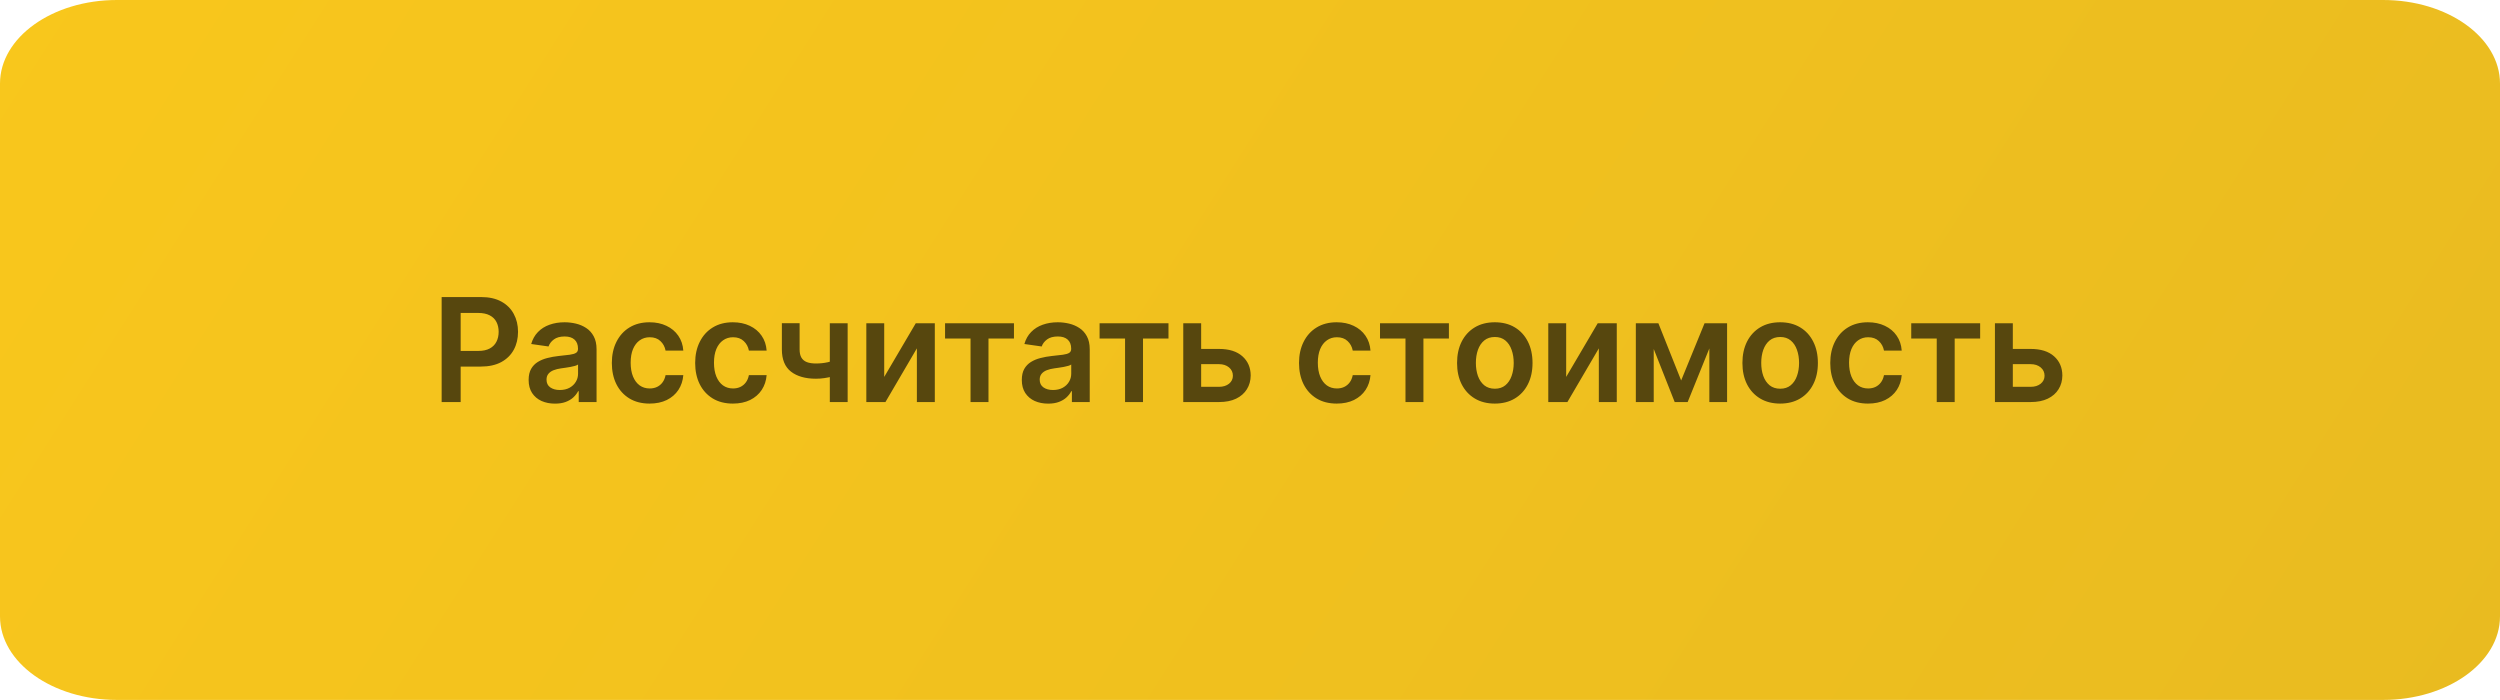
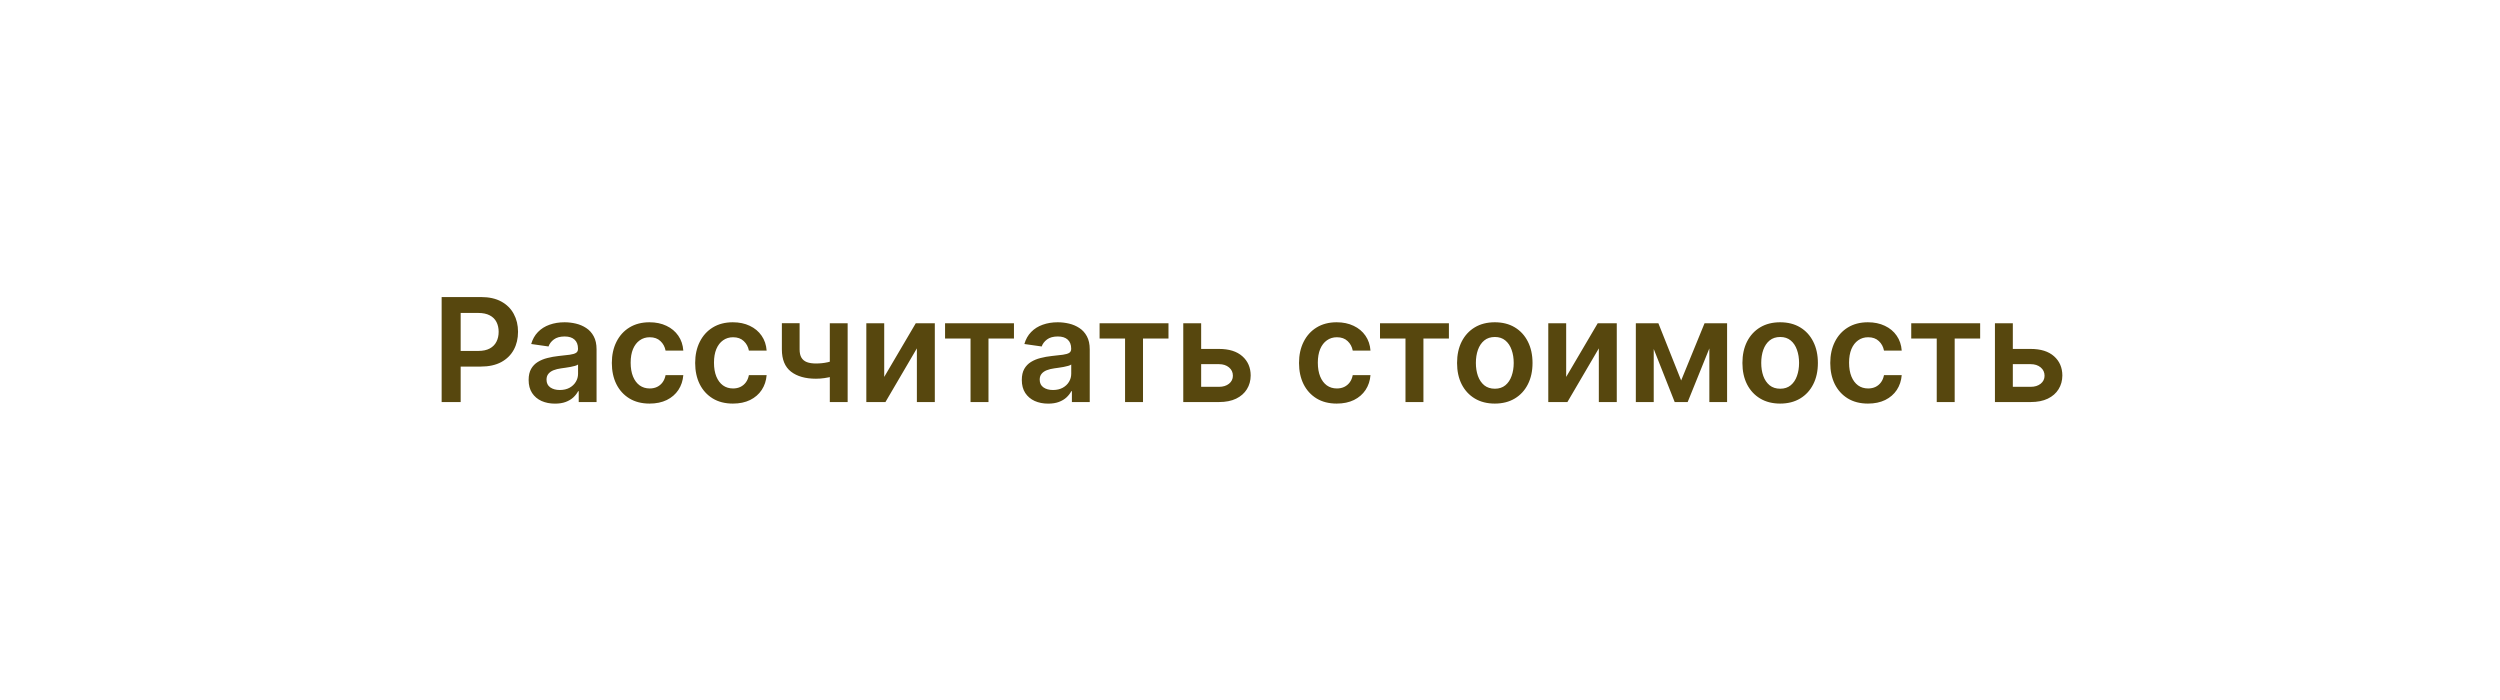
<svg xmlns="http://www.w3.org/2000/svg" width="1368" height="383" viewBox="0 0 1368 383" fill="none">
-   <path d="M1304 0H64C28.654 0 0 20.475 0 45.731V337.269C0 362.525 28.654 383 64 383H1304C1339.35 383 1368 362.525 1368 337.269V45.731C1368 20.475 1339.35 0 1304 0Z" fill="url(#paint0_linear_107_5)" />
  <path d="M241.667 220V162.545H263.212C267.626 162.545 271.329 163.368 274.322 165.014C277.333 166.66 279.605 168.923 281.139 171.803C282.691 174.665 283.467 177.919 283.467 181.566C283.467 185.25 282.691 188.523 281.139 191.385C279.587 194.246 277.295 196.5 274.266 198.146C271.236 199.773 267.505 200.587 263.072 200.587H248.793V192.03H261.669C264.25 192.03 266.364 191.581 268.01 190.684C269.655 189.786 270.871 188.551 271.657 186.98C272.461 185.409 272.863 183.605 272.863 181.566C272.863 179.527 272.461 177.732 271.657 176.18C270.871 174.627 269.646 173.421 267.982 172.561C266.336 171.682 264.213 171.242 261.613 171.242H252.075V220H241.667ZM303.687 220.87C300.957 220.87 298.497 220.383 296.309 219.411C294.14 218.42 292.419 216.961 291.147 215.034C289.894 213.108 289.267 210.733 289.267 207.909C289.267 205.477 289.716 203.467 290.614 201.877C291.512 200.287 292.737 199.016 294.289 198.062C295.841 197.108 297.59 196.388 299.535 195.902C301.499 195.397 303.528 195.032 305.623 194.808C308.148 194.546 310.196 194.312 311.767 194.106C313.338 193.882 314.479 193.545 315.189 193.096C315.919 192.629 316.283 191.909 316.283 190.936V190.768C316.283 188.654 315.657 187.018 314.404 185.858C313.151 184.699 311.346 184.119 308.989 184.119C306.502 184.119 304.529 184.661 303.07 185.746C301.63 186.831 300.657 188.112 300.152 189.589L290.67 188.243C291.418 185.625 292.653 183.436 294.373 181.678C296.094 179.902 298.198 178.574 300.685 177.695C303.173 176.797 305.922 176.348 308.933 176.348C311.009 176.348 313.076 176.591 315.133 177.077C317.191 177.564 319.07 178.368 320.772 179.49C322.474 180.594 323.839 182.099 324.868 184.007C325.915 185.914 326.439 188.299 326.439 191.161V220H316.676V214.081H316.34C315.722 215.278 314.853 216.4 313.731 217.447C312.627 218.476 311.234 219.308 309.551 219.944C307.886 220.561 305.932 220.87 303.687 220.87ZM306.324 213.407C308.363 213.407 310.13 213.005 311.627 212.201C313.123 211.378 314.273 210.293 315.077 208.947C315.9 207.6 316.312 206.132 316.312 204.542V199.464C315.994 199.726 315.451 199.969 314.684 200.194C313.936 200.418 313.095 200.615 312.16 200.783C311.224 200.951 310.299 201.101 309.382 201.232C308.466 201.363 307.671 201.475 306.998 201.569C305.483 201.774 304.127 202.111 302.93 202.578C301.733 203.046 300.788 203.701 300.096 204.542C299.404 205.365 299.058 206.431 299.058 207.74C299.058 209.611 299.741 211.023 301.106 211.977C302.472 212.93 304.211 213.407 306.324 213.407ZM355.447 220.842C351.145 220.842 347.451 219.897 344.366 218.008C341.298 216.119 338.932 213.51 337.268 210.181C335.622 206.833 334.799 202.981 334.799 198.623C334.799 194.246 335.641 190.384 337.324 187.037C339.007 183.67 341.382 181.052 344.45 179.181C347.536 177.292 351.183 176.348 355.391 176.348C358.888 176.348 361.983 176.993 364.677 178.284C367.388 179.556 369.549 181.36 371.157 183.698C372.765 186.017 373.682 188.729 373.906 191.834H364.2C363.807 189.758 362.872 188.028 361.394 186.644C359.935 185.241 357.981 184.54 355.531 184.54C353.455 184.54 351.631 185.101 350.06 186.223C348.489 187.326 347.264 188.916 346.385 190.992C345.525 193.068 345.095 195.556 345.095 198.455C345.095 201.391 345.525 203.916 346.385 206.029C347.246 208.124 348.452 209.742 350.004 210.882C351.575 212.005 353.418 212.566 355.531 212.566C357.027 212.566 358.364 212.285 359.543 211.724C360.74 211.144 361.74 210.312 362.544 209.227C363.349 208.143 363.9 206.824 364.2 205.272H373.906C373.663 208.32 372.765 211.023 371.213 213.379C369.661 215.717 367.547 217.55 364.873 218.878C362.198 220.187 359.056 220.842 355.447 220.842ZM401.042 220.842C396.74 220.842 393.046 219.897 389.96 218.008C386.893 216.119 384.527 213.51 382.863 210.181C381.217 206.833 380.394 202.981 380.394 198.623C380.394 194.246 381.235 190.384 382.919 187.037C384.602 183.67 386.977 181.052 390.044 179.181C393.13 177.292 396.777 176.348 400.985 176.348C404.483 176.348 407.578 176.993 410.271 178.284C412.983 179.556 415.143 181.36 416.752 183.698C418.36 186.017 419.277 188.729 419.501 191.834H409.794C409.402 189.758 408.467 188.028 406.989 186.644C405.53 185.241 403.576 184.54 401.126 184.54C399.05 184.54 397.226 185.101 395.655 186.223C394.084 187.326 392.859 188.916 391.98 190.992C391.12 193.068 390.69 195.556 390.69 198.455C390.69 201.391 391.12 203.916 391.98 206.029C392.84 208.124 394.047 209.742 395.599 210.882C397.17 212.005 399.012 212.566 401.126 212.566C402.622 212.566 403.959 212.285 405.137 211.724C406.334 211.144 407.335 210.312 408.139 209.227C408.943 208.143 409.495 206.824 409.794 205.272H419.501C419.258 208.32 418.36 211.023 416.808 213.379C415.256 215.717 413.142 217.55 410.468 218.878C407.793 220.187 404.651 220.842 401.042 220.842ZM463.833 176.909V220H454.071V176.909H463.833ZM459.261 196.379V204.683C458.157 205.169 456.904 205.608 455.501 206.001C454.117 206.375 452.649 206.674 451.097 206.899C449.563 207.123 448.03 207.235 446.496 207.235C440.736 207.235 436.181 205.945 432.834 203.364C429.505 200.764 427.84 196.715 427.84 191.217V176.853H437.547V191.217C437.547 193.068 437.874 194.555 438.529 195.677C439.183 196.799 440.175 197.622 441.502 198.146C442.83 198.651 444.495 198.903 446.496 198.903C448.74 198.903 450.872 198.679 452.892 198.23C454.912 197.781 457.035 197.164 459.261 196.379ZM483.843 206.254L501.096 176.909H511.532V220H501.713V190.627L484.516 220H474.052V176.909H483.843V206.254ZM517.136 185.241V176.909H554.84V185.241H540.898V220H531.079V185.241H517.136ZM573.552 220.87C570.822 220.87 568.362 220.383 566.174 219.411C564.005 218.42 562.284 216.961 561.012 215.034C559.759 213.108 559.133 210.733 559.133 207.909C559.133 205.477 559.582 203.467 560.479 201.877C561.377 200.287 562.602 199.016 564.154 198.062C565.707 197.108 567.455 196.388 569.4 195.902C571.364 195.397 573.393 195.032 575.488 194.808C578.013 194.546 580.061 194.312 581.632 194.106C583.203 193.882 584.344 193.545 585.055 193.096C585.784 192.629 586.149 191.909 586.149 190.936V190.768C586.149 188.654 585.522 187.018 584.269 185.858C583.016 184.699 581.211 184.119 578.855 184.119C576.367 184.119 574.394 184.661 572.935 185.746C571.495 186.831 570.523 188.112 570.018 189.589L560.535 188.243C561.284 185.625 562.518 183.436 564.239 181.678C565.959 179.902 568.063 178.574 570.551 177.695C573.038 176.797 575.787 176.348 578.799 176.348C580.875 176.348 582.941 176.591 584.998 177.077C587.056 177.564 588.935 178.368 590.637 179.49C592.339 180.594 593.705 182.099 594.733 184.007C595.781 185.914 596.304 188.299 596.304 191.161V220H586.541V214.081H586.205C585.588 215.278 584.718 216.4 583.596 217.447C582.492 218.476 581.099 219.308 579.416 219.944C577.751 220.561 575.797 220.87 573.552 220.87ZM576.19 213.407C578.228 213.407 579.996 213.005 581.492 212.201C582.988 211.378 584.138 210.293 584.942 208.947C585.765 207.6 586.177 206.132 586.177 204.542V199.464C585.859 199.726 585.316 199.969 584.55 200.194C583.802 200.418 582.96 200.615 582.025 200.783C581.09 200.951 580.164 201.101 579.247 201.232C578.331 201.363 577.536 201.475 576.863 201.569C575.348 201.774 573.992 202.111 572.795 202.578C571.598 203.046 570.654 203.701 569.962 204.542C569.27 205.365 568.924 206.431 568.924 207.74C568.924 209.611 569.606 211.023 570.972 211.977C572.337 212.93 574.076 213.407 576.19 213.407ZM601.691 185.241V176.909H639.395V185.241H625.452V220H615.633V185.241H601.691ZM654.355 190.936H667.063C672.562 190.936 676.817 192.273 679.828 194.948C682.839 197.622 684.354 201.129 684.373 205.468C684.354 208.292 683.662 210.798 682.297 212.987C680.95 215.175 678.986 216.895 676.405 218.148C673.843 219.383 670.729 220 667.063 220H647.482V176.909H657.273V211.668H667.063C669.27 211.668 671.084 211.107 672.506 209.985C673.927 208.844 674.638 207.385 674.638 205.608C674.638 203.738 673.927 202.214 672.506 201.036C671.084 199.857 669.27 199.268 667.063 199.268H654.355V190.936ZM731.468 220.842C727.167 220.842 723.473 219.897 720.387 218.008C717.32 216.119 714.954 213.51 713.289 210.181C711.643 206.833 710.821 202.981 710.821 198.623C710.821 194.246 711.662 190.384 713.345 187.037C715.029 183.67 717.404 181.052 720.471 179.181C723.557 177.292 727.204 176.348 731.412 176.348C734.91 176.348 738.005 176.993 740.698 178.284C743.41 179.556 745.57 181.36 747.179 183.698C748.787 186.017 749.703 188.729 749.928 191.834H740.221C739.828 189.758 738.893 188.028 737.416 186.644C735.957 185.241 734.003 184.54 731.552 184.54C729.476 184.54 727.653 185.101 726.082 186.223C724.511 187.326 723.286 188.916 722.407 190.992C721.547 193.068 721.116 195.556 721.116 198.455C721.116 201.391 721.547 203.916 722.407 206.029C723.267 208.124 724.474 209.742 726.026 210.882C727.597 212.005 729.439 212.566 731.552 212.566C733.049 212.566 734.386 212.285 735.564 211.724C736.761 211.144 737.762 210.312 738.566 209.227C739.37 208.143 739.922 206.824 740.221 205.272H749.928C749.685 208.32 748.787 211.023 747.235 213.379C745.682 215.717 743.569 217.55 740.894 218.878C738.22 220.187 735.078 220.842 731.468 220.842ZM755.139 185.241V176.909H792.843V185.241H778.901V220H769.082V185.241H755.139ZM817.952 220.842C813.744 220.842 810.097 219.916 807.011 218.064C803.925 216.213 801.531 213.622 799.829 210.293C798.146 206.964 797.304 203.074 797.304 198.623C797.304 194.172 798.146 190.272 799.829 186.924C801.531 183.577 803.925 180.977 807.011 179.125C810.097 177.274 813.744 176.348 817.952 176.348C822.16 176.348 825.807 177.274 828.893 179.125C831.979 180.977 834.363 183.577 836.047 186.924C837.748 190.272 838.599 194.172 838.599 198.623C838.599 203.074 837.748 206.964 836.047 210.293C834.363 213.622 831.979 216.213 828.893 218.064C825.807 219.916 822.16 220.842 817.952 220.842ZM818.008 212.706C820.29 212.706 822.197 212.079 823.731 210.826C825.264 209.555 826.405 207.853 827.153 205.721C827.92 203.588 828.304 201.213 828.304 198.595C828.304 195.958 827.92 193.573 827.153 191.441C826.405 189.29 825.264 187.579 823.731 186.307C822.197 185.035 820.29 184.4 818.008 184.4C815.67 184.4 813.725 185.035 812.173 186.307C810.639 187.579 809.489 189.29 808.722 191.441C807.974 193.573 807.6 195.958 807.6 198.595C807.6 201.213 807.974 203.588 808.722 205.721C809.489 207.853 810.639 209.555 812.173 210.826C813.725 212.079 815.67 212.706 818.008 212.706ZM857.01 206.254L874.263 176.909H884.699V220H874.88V190.627L857.683 220H847.219V176.909H857.01V206.254ZM919.928 208.189L932.721 176.909H940.912L923.491 220H916.393L899.364 176.909H907.472L919.928 208.189ZM904.919 176.909V220H895.128V176.909H904.919ZM935.358 220V176.909H945.064V220H935.358ZM974.1 220.842C969.892 220.842 966.245 219.916 963.159 218.064C960.073 216.213 957.679 213.622 955.977 210.293C954.294 206.964 953.452 203.074 953.452 198.623C953.452 194.172 954.294 190.272 955.977 186.924C957.679 183.577 960.073 180.977 963.159 179.125C966.245 177.274 969.892 176.348 974.1 176.348C978.308 176.348 981.955 177.274 985.041 179.125C988.127 180.977 990.512 183.577 992.195 186.924C993.897 190.272 994.748 194.172 994.748 198.623C994.748 203.074 993.897 206.964 992.195 210.293C990.512 213.622 988.127 216.213 985.041 218.064C981.955 219.916 978.308 220.842 974.1 220.842ZM974.156 212.706C976.438 212.706 978.346 212.079 979.879 210.826C981.413 209.555 982.554 207.853 983.302 205.721C984.069 203.588 984.452 201.213 984.452 198.595C984.452 195.958 984.069 193.573 983.302 191.441C982.554 189.29 981.413 187.579 979.879 186.307C978.346 185.035 976.438 184.4 974.156 184.4C971.818 184.4 969.873 185.035 968.321 186.307C966.787 187.579 965.637 189.29 964.87 191.441C964.122 193.573 963.748 195.958 963.748 198.595C963.748 201.213 964.122 203.588 964.87 205.721C965.637 207.853 966.787 209.555 968.321 210.826C969.873 212.079 971.818 212.706 974.156 212.706ZM1022.16 220.842C1017.86 220.842 1014.17 219.897 1011.08 218.008C1008.02 216.119 1005.65 213.51 1003.98 210.181C1002.34 206.833 1001.52 202.981 1001.52 198.623C1001.52 194.246 1002.36 190.384 1004.04 187.037C1005.72 183.67 1008.1 181.052 1011.17 179.181C1014.25 177.292 1017.9 176.348 1022.11 176.348C1025.6 176.348 1028.7 176.993 1031.39 178.284C1034.11 179.556 1036.27 181.36 1037.87 183.698C1039.48 186.017 1040.4 188.729 1040.62 191.834H1030.92C1030.52 189.758 1029.59 188.028 1028.11 186.644C1026.65 185.241 1024.7 184.54 1022.25 184.54C1020.17 184.54 1018.35 185.101 1016.78 186.223C1015.21 187.326 1013.98 188.916 1013.1 190.992C1012.24 193.068 1011.81 195.556 1011.81 198.455C1011.81 201.391 1012.24 203.916 1013.1 206.029C1013.96 208.124 1015.17 209.742 1016.72 210.882C1018.29 212.005 1020.13 212.566 1022.25 212.566C1023.74 212.566 1025.08 212.285 1026.26 211.724C1027.46 211.144 1028.46 210.312 1029.26 209.227C1030.07 208.143 1030.62 206.824 1030.92 205.272H1040.62C1040.38 208.32 1039.48 211.023 1037.93 213.379C1036.38 215.717 1034.26 217.55 1031.59 218.878C1028.92 220.187 1025.77 220.842 1022.16 220.842ZM1045.83 185.241V176.909H1083.54V185.241H1069.6V220H1059.78V185.241H1045.83ZM1098.5 190.936H1111.21C1116.71 190.936 1120.96 192.273 1123.97 194.948C1126.98 197.622 1128.5 201.129 1128.52 205.468C1128.5 208.292 1127.81 210.798 1126.44 212.987C1125.09 215.175 1123.13 216.895 1120.55 218.148C1117.99 219.383 1114.87 220 1111.21 220H1091.63V176.909H1101.42V211.668H1111.21C1113.41 211.668 1115.23 211.107 1116.65 209.985C1118.07 208.844 1118.78 207.385 1118.78 205.608C1118.78 203.738 1118.07 202.214 1116.65 201.036C1115.23 199.857 1113.41 199.268 1111.21 199.268H1098.5V190.936Z" fill="#57470E" />
  <defs>
    <linearGradient id="paint0_linear_107_5" x1="114.434" y1="-222.94" x2="1492.48" y2="652.294" gradientUnits="userSpaceOnUse">
      <stop stop-color="#F9C71C" />
      <stop offset="1" stop-color="#E6B921" />
    </linearGradient>
  </defs>
</svg>